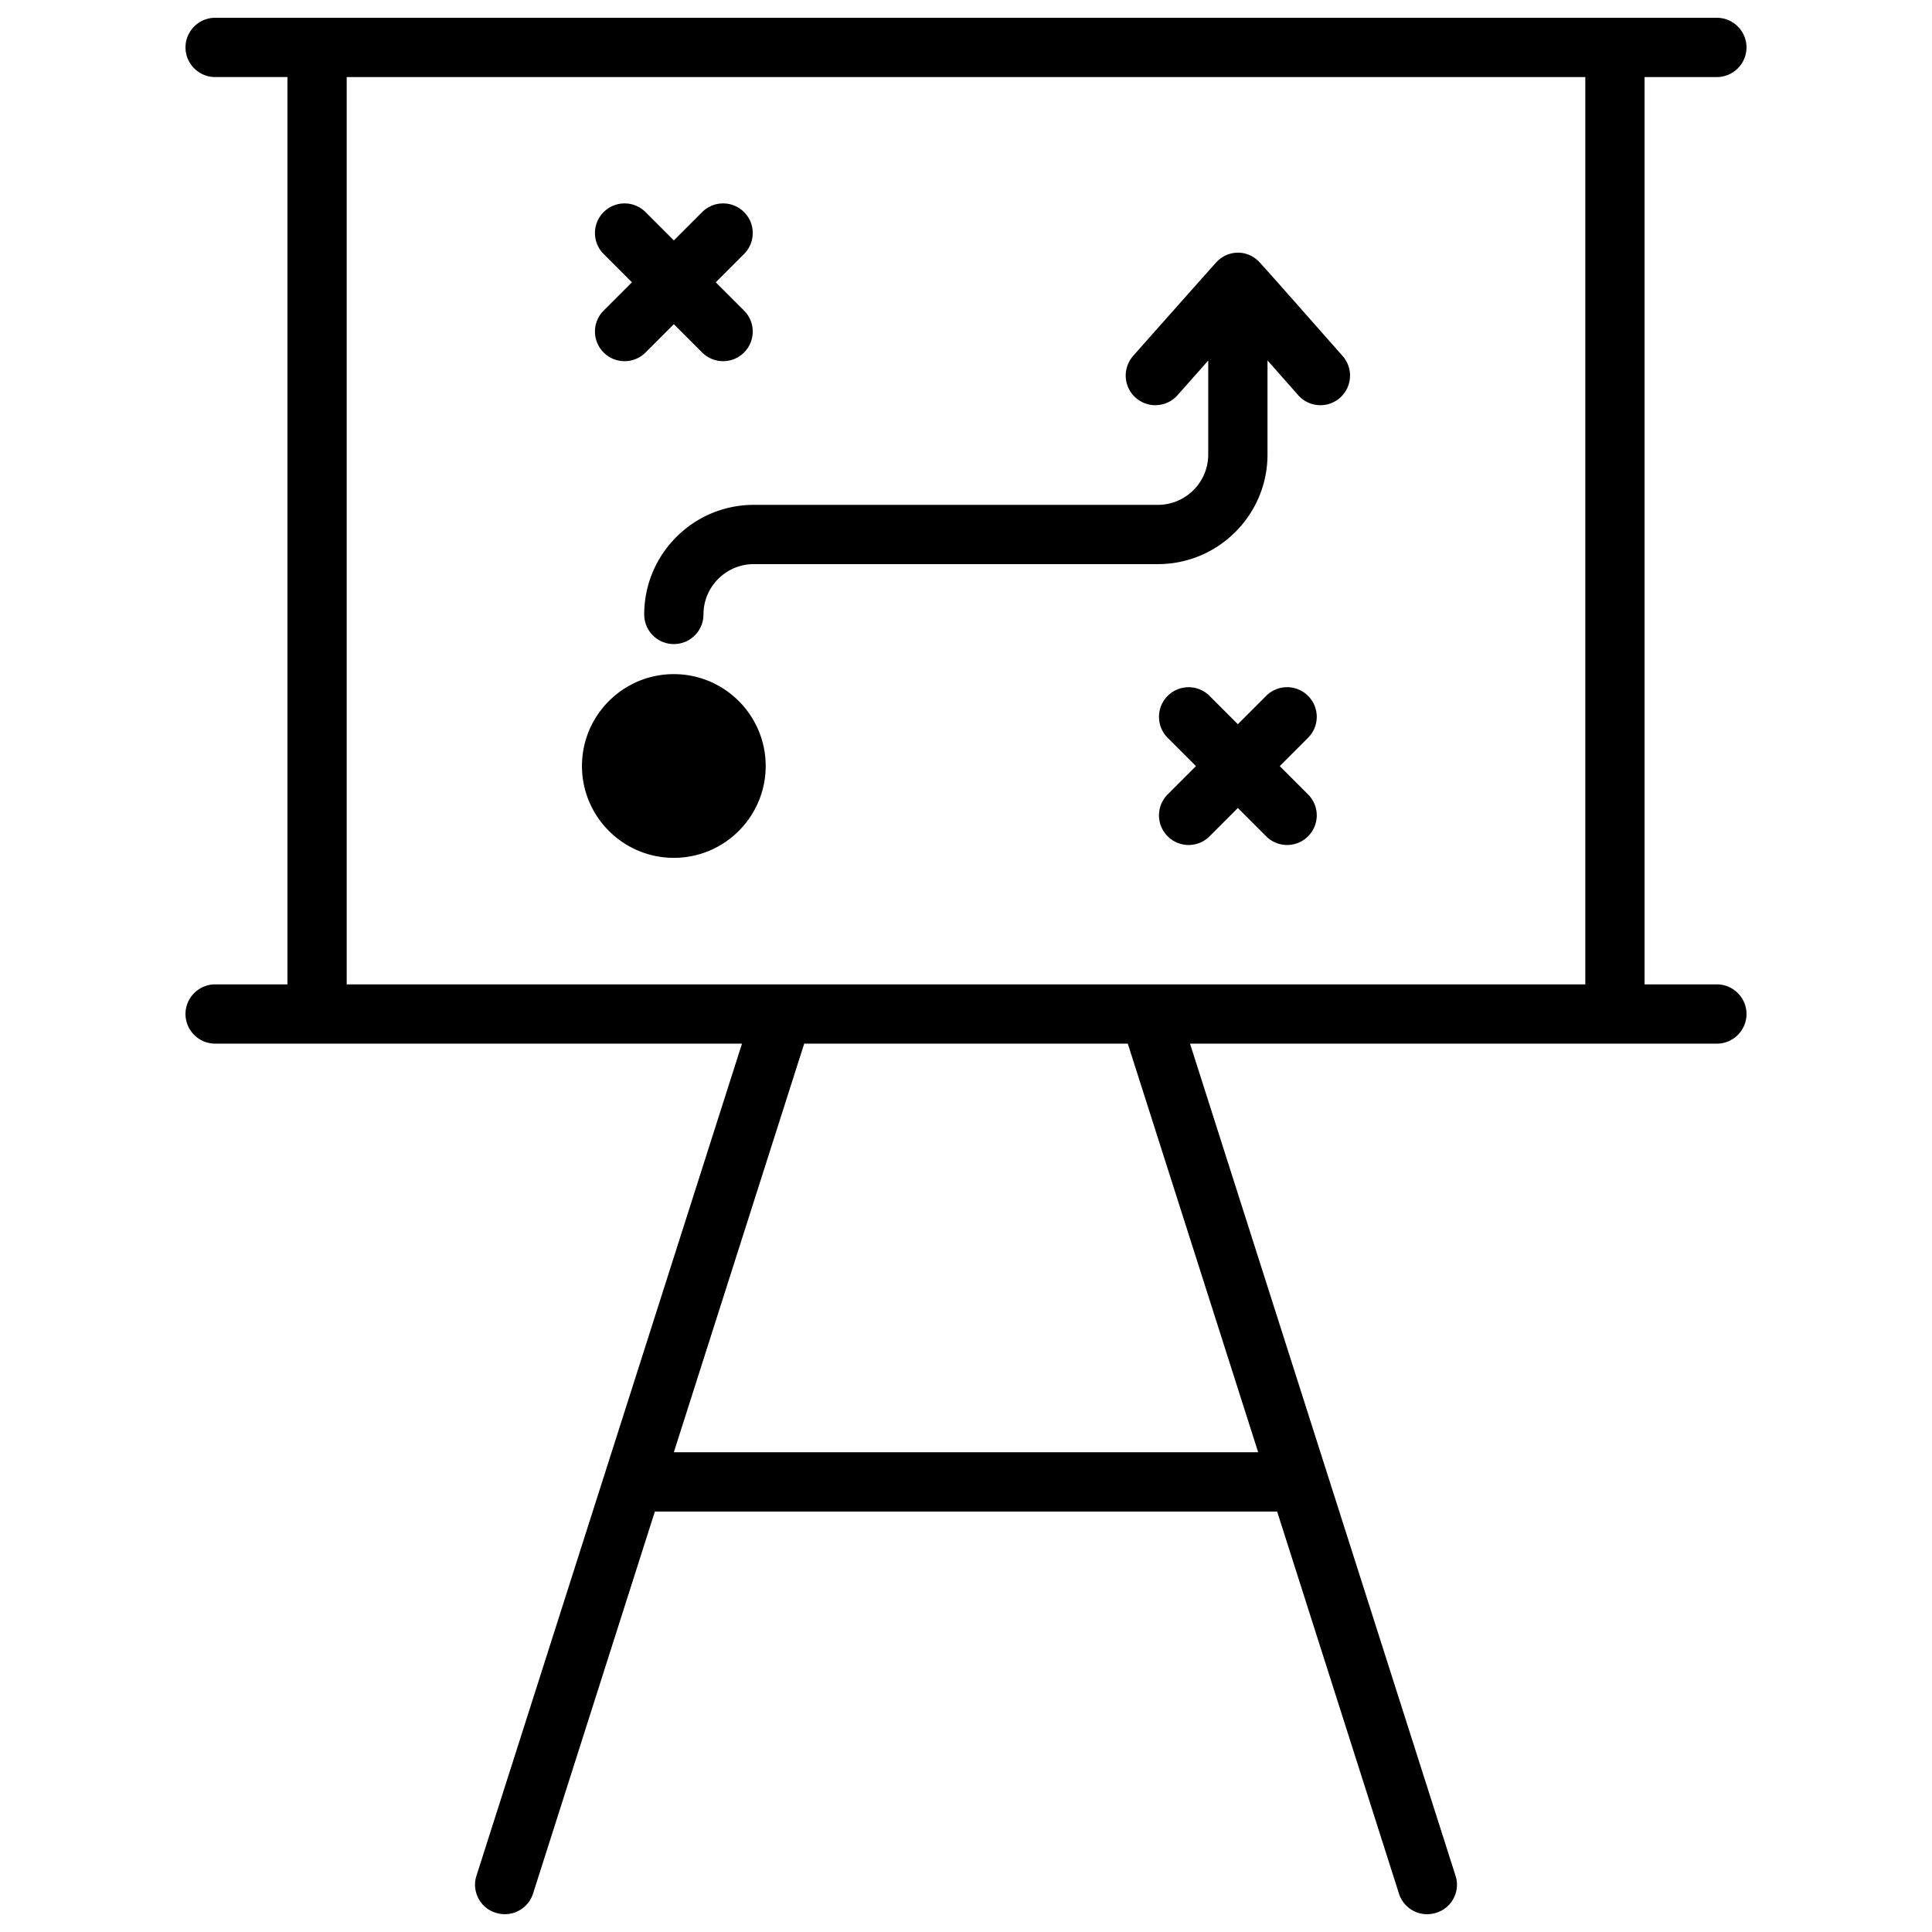
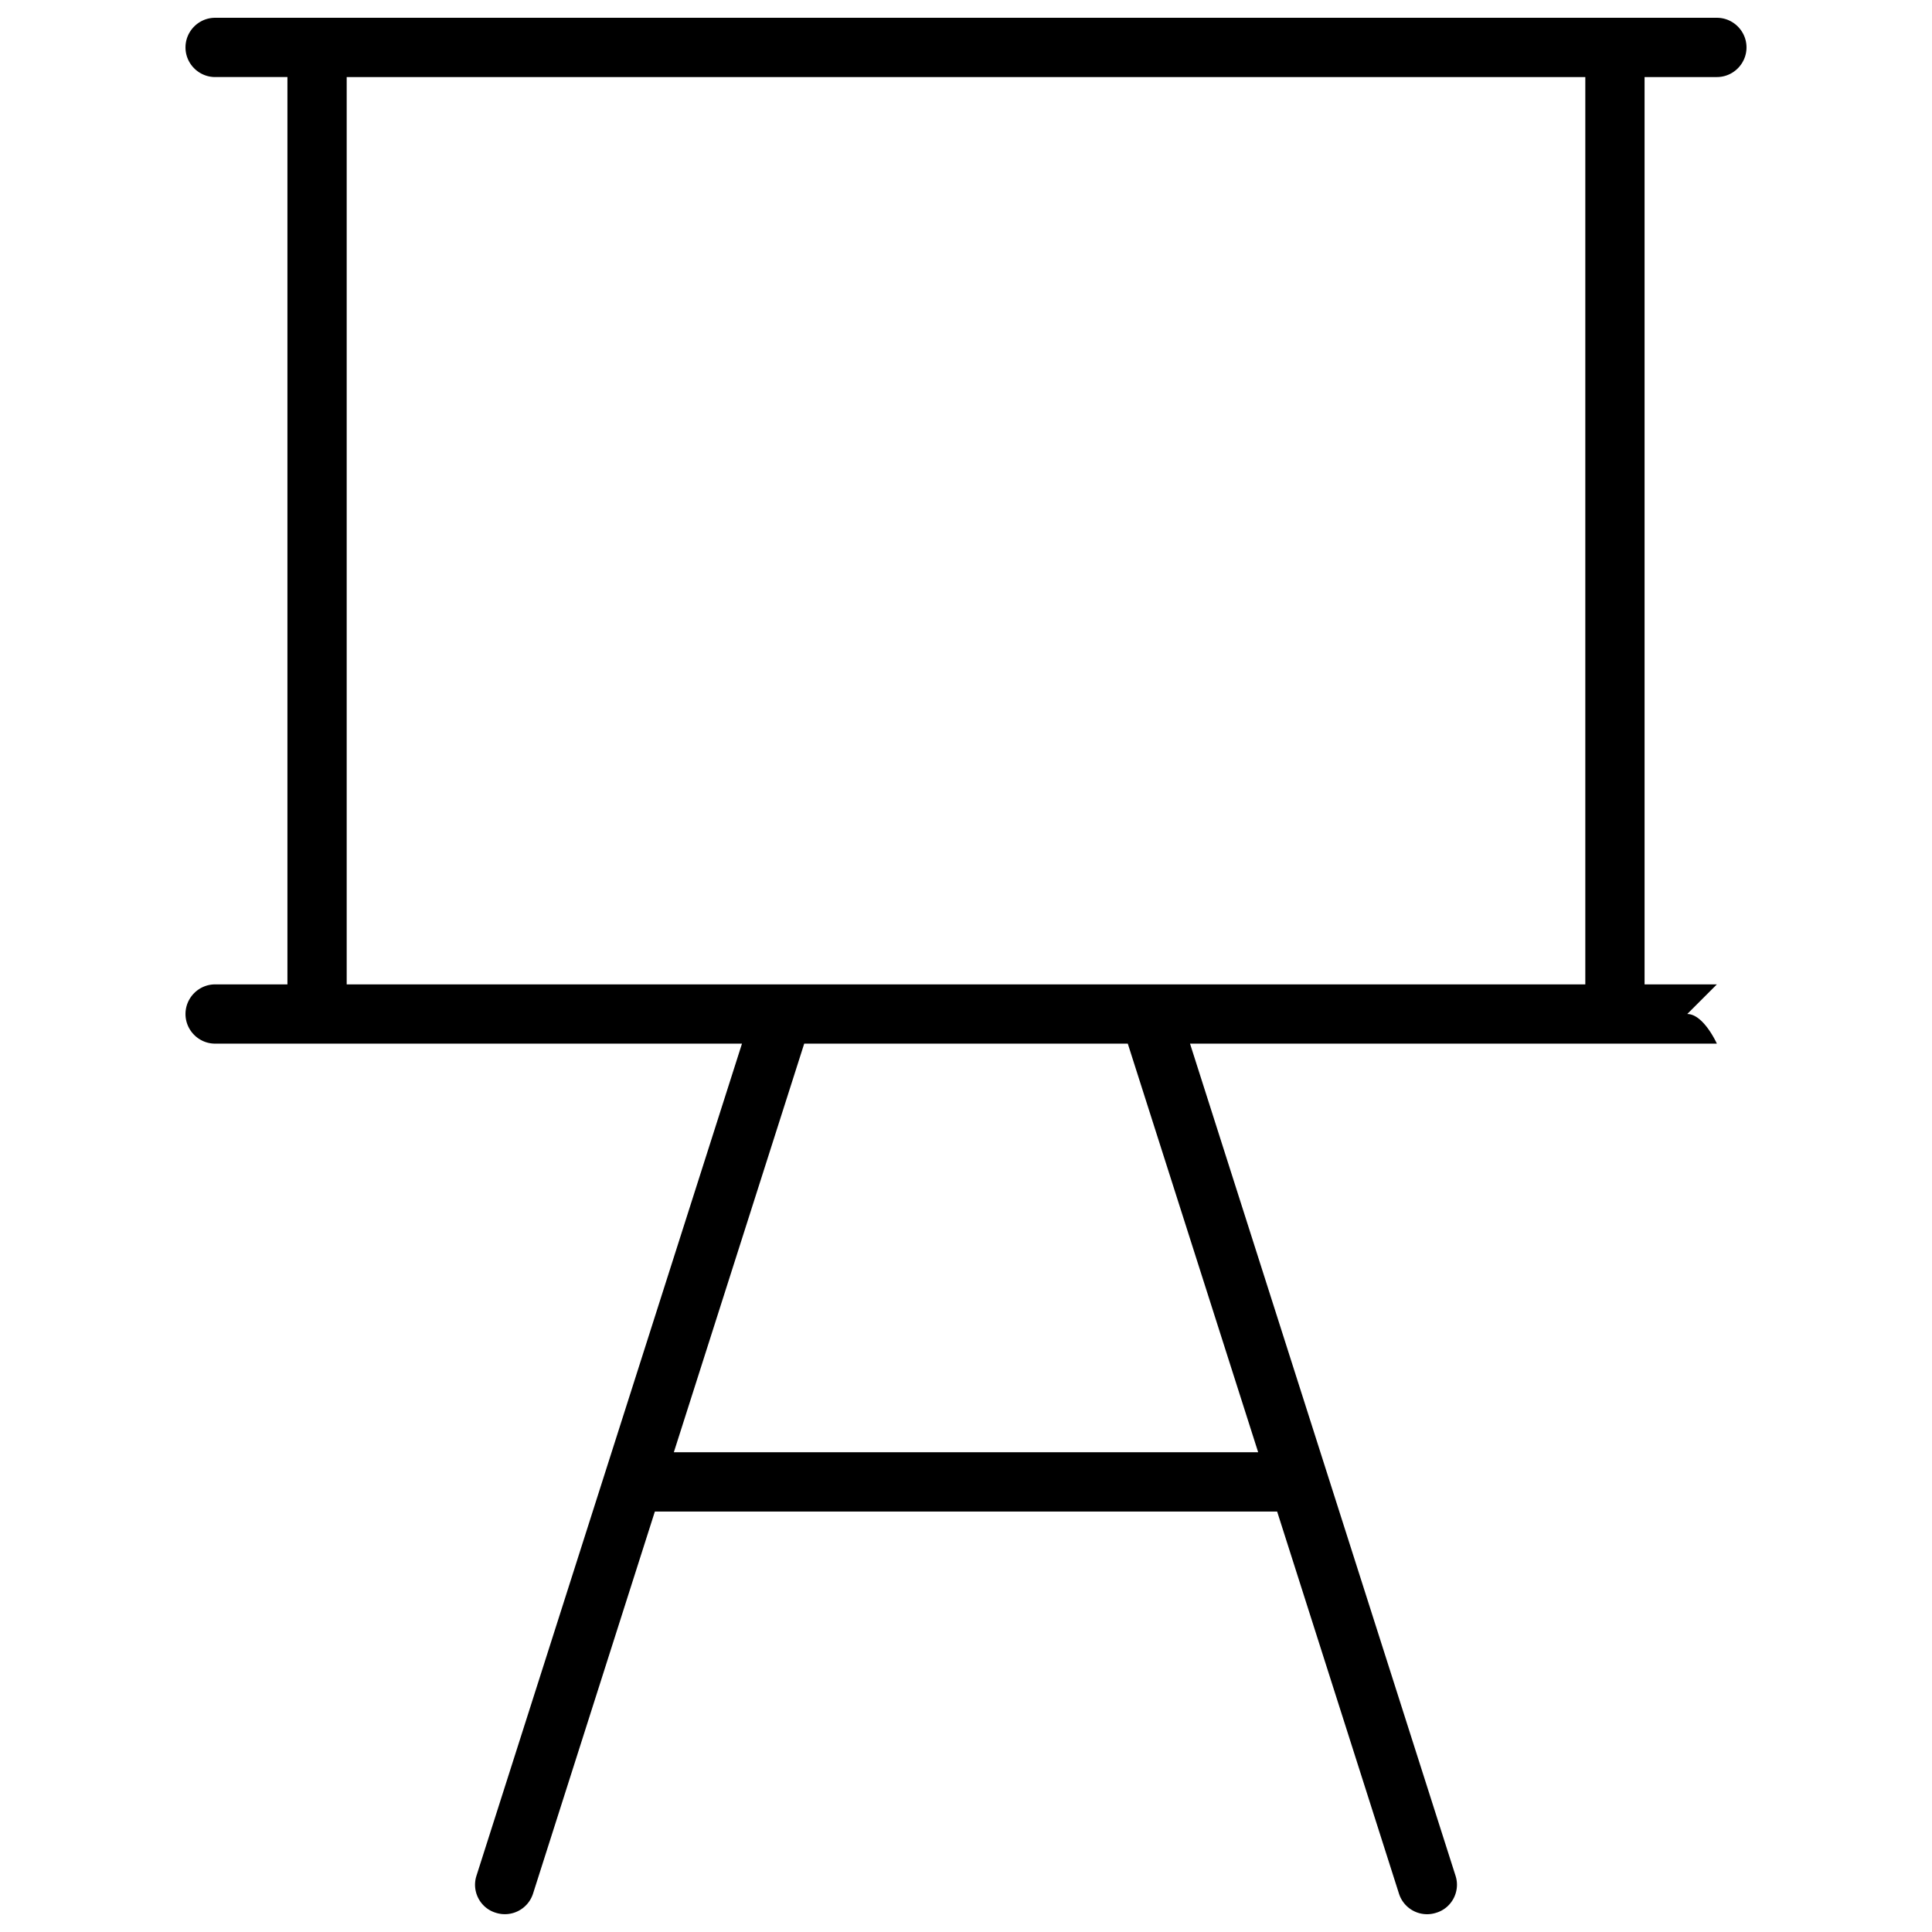
<svg xmlns="http://www.w3.org/2000/svg" version="1.1" width="512" height="512" x="0" y="0" viewBox="0 0 512 512" style="enable-background:new 0 0 512 512" xml:space="preserve" class="">
  <g>
-     <path d="M454.989 260.871h-19.161V20.419h19.161c4.319 0 7.853-3.533 7.853-7.853s-3.534-7.853-7.853-7.853H57.011c-4.319 0-7.853 3.533-7.853 7.853s3.534 7.853 7.853 7.853h19.161v240.452H57.011c-4.319 0-7.853 3.534-7.853 7.853 0 4.318 3.534 7.853 7.853 7.853h139.622l-70.361 220.505c-1.335 4.084.942 8.56 5.104 9.816a7.844 7.844 0 0 0 9.895-5.104l32.275-101.223h164.908l32.275 101.223a7.814 7.814 0 0 0 9.895 5.104c4.162-1.256 6.439-5.732 5.104-9.816l-70.361-220.505h139.622c4.319 0 7.853-3.534 7.853-7.853s-3.534-7.853-7.853-7.853zM333.428 384.865H178.572l34.552-108.289h85.753zm86.695-123.994H91.877V20.419h328.246z" fill="#000000" opacity="1" data-original="#000000" class="" />
-     <path d="M159.968 93.417a7.85 7.85 0 0 0 11.104 0l7.504-7.502 7.503 7.502a7.85 7.85 0 0 0 11.104 0 7.85 7.85 0 0 0 0-11.104l-7.501-7.5 7.501-7.5c3.067-3.067 3.067-8.037 0-11.104s-8.037-3.067-11.104 0l-7.502 7.5-7.501-7.5c-3.067-3.067-8.037-3.067-11.104 0s-3.067 8.037 0 11.104l7.5 7.498-7.503 7.502a7.85 7.85 0 0 0-.001 11.104zM346.652 184.414a7.85 7.85 0 0 0-11.104 0l-7.503 7.505-7.497-7.497a7.85 7.85 0 0 0-11.104 0 7.849 7.849 0 0 0 0 11.104l7.499 7.499-7.499 7.501a7.849 7.849 0 0 0 0 11.104 7.85 7.85 0 0 0 11.104 0l7.499-7.501 7.501 7.501a7.85 7.85 0 0 0 11.104 0 7.85 7.85 0 0 0 0-11.104l-7.503-7.503 7.503-7.505a7.85 7.85 0 0 0 0-11.104zM202.915 202.996c0 13.428-10.915 24.343-24.343 24.343s-24.344-10.915-24.344-24.343 10.915-24.344 24.344-24.344c13.428-.001 24.343 10.916 24.343 24.344zM333.715 69.427c-3.199-3.368-8.326-3.243-11.408.108-.728.791-22.75 25.577-22.005 24.787a7.85 7.85 0 0 0 .667 11.081c3.236 2.868 8.198 2.592 11.081-.667l8.144-9.185v24.906c0 7.354-5.982 13.336-13.336 13.336H199.765c-16.012 0-29.041 13.029-29.041 29.041 0 4.34 3.516 7.853 7.853 7.853s7.853-3.512 7.853-7.853c0-7.354 5.982-13.336 13.336-13.336H306.86c16.012 0 29.041-13.029 29.041-29.041v-24.94l8.137 9.212a7.845 7.845 0 0 0 11.081.683 7.844 7.844 0 0 0 .683-11.081c-4.792-5.404-19.995-22.703-22.087-24.904z" fill="#000000" opacity="1" data-original="#000000" class="" />
+     <path d="M454.989 260.871h-19.161V20.419h19.161c4.319 0 7.853-3.533 7.853-7.853s-3.534-7.853-7.853-7.853H57.011c-4.319 0-7.853 3.533-7.853 7.853s3.534 7.853 7.853 7.853h19.161v240.452H57.011c-4.319 0-7.853 3.534-7.853 7.853 0 4.318 3.534 7.853 7.853 7.853h139.622l-70.361 220.505c-1.335 4.084.942 8.56 5.104 9.816a7.844 7.844 0 0 0 9.895-5.104l32.275-101.223h164.908l32.275 101.223a7.814 7.814 0 0 0 9.895 5.104c4.162-1.256 6.439-5.732 5.104-9.816l-70.361-220.505h139.622s-3.534-7.853-7.853-7.853zM333.428 384.865H178.572l34.552-108.289h85.753zm86.695-123.994H91.877V20.419h328.246z" fill="#000000" opacity="1" data-original="#000000" class="" />
  </g>
</svg>